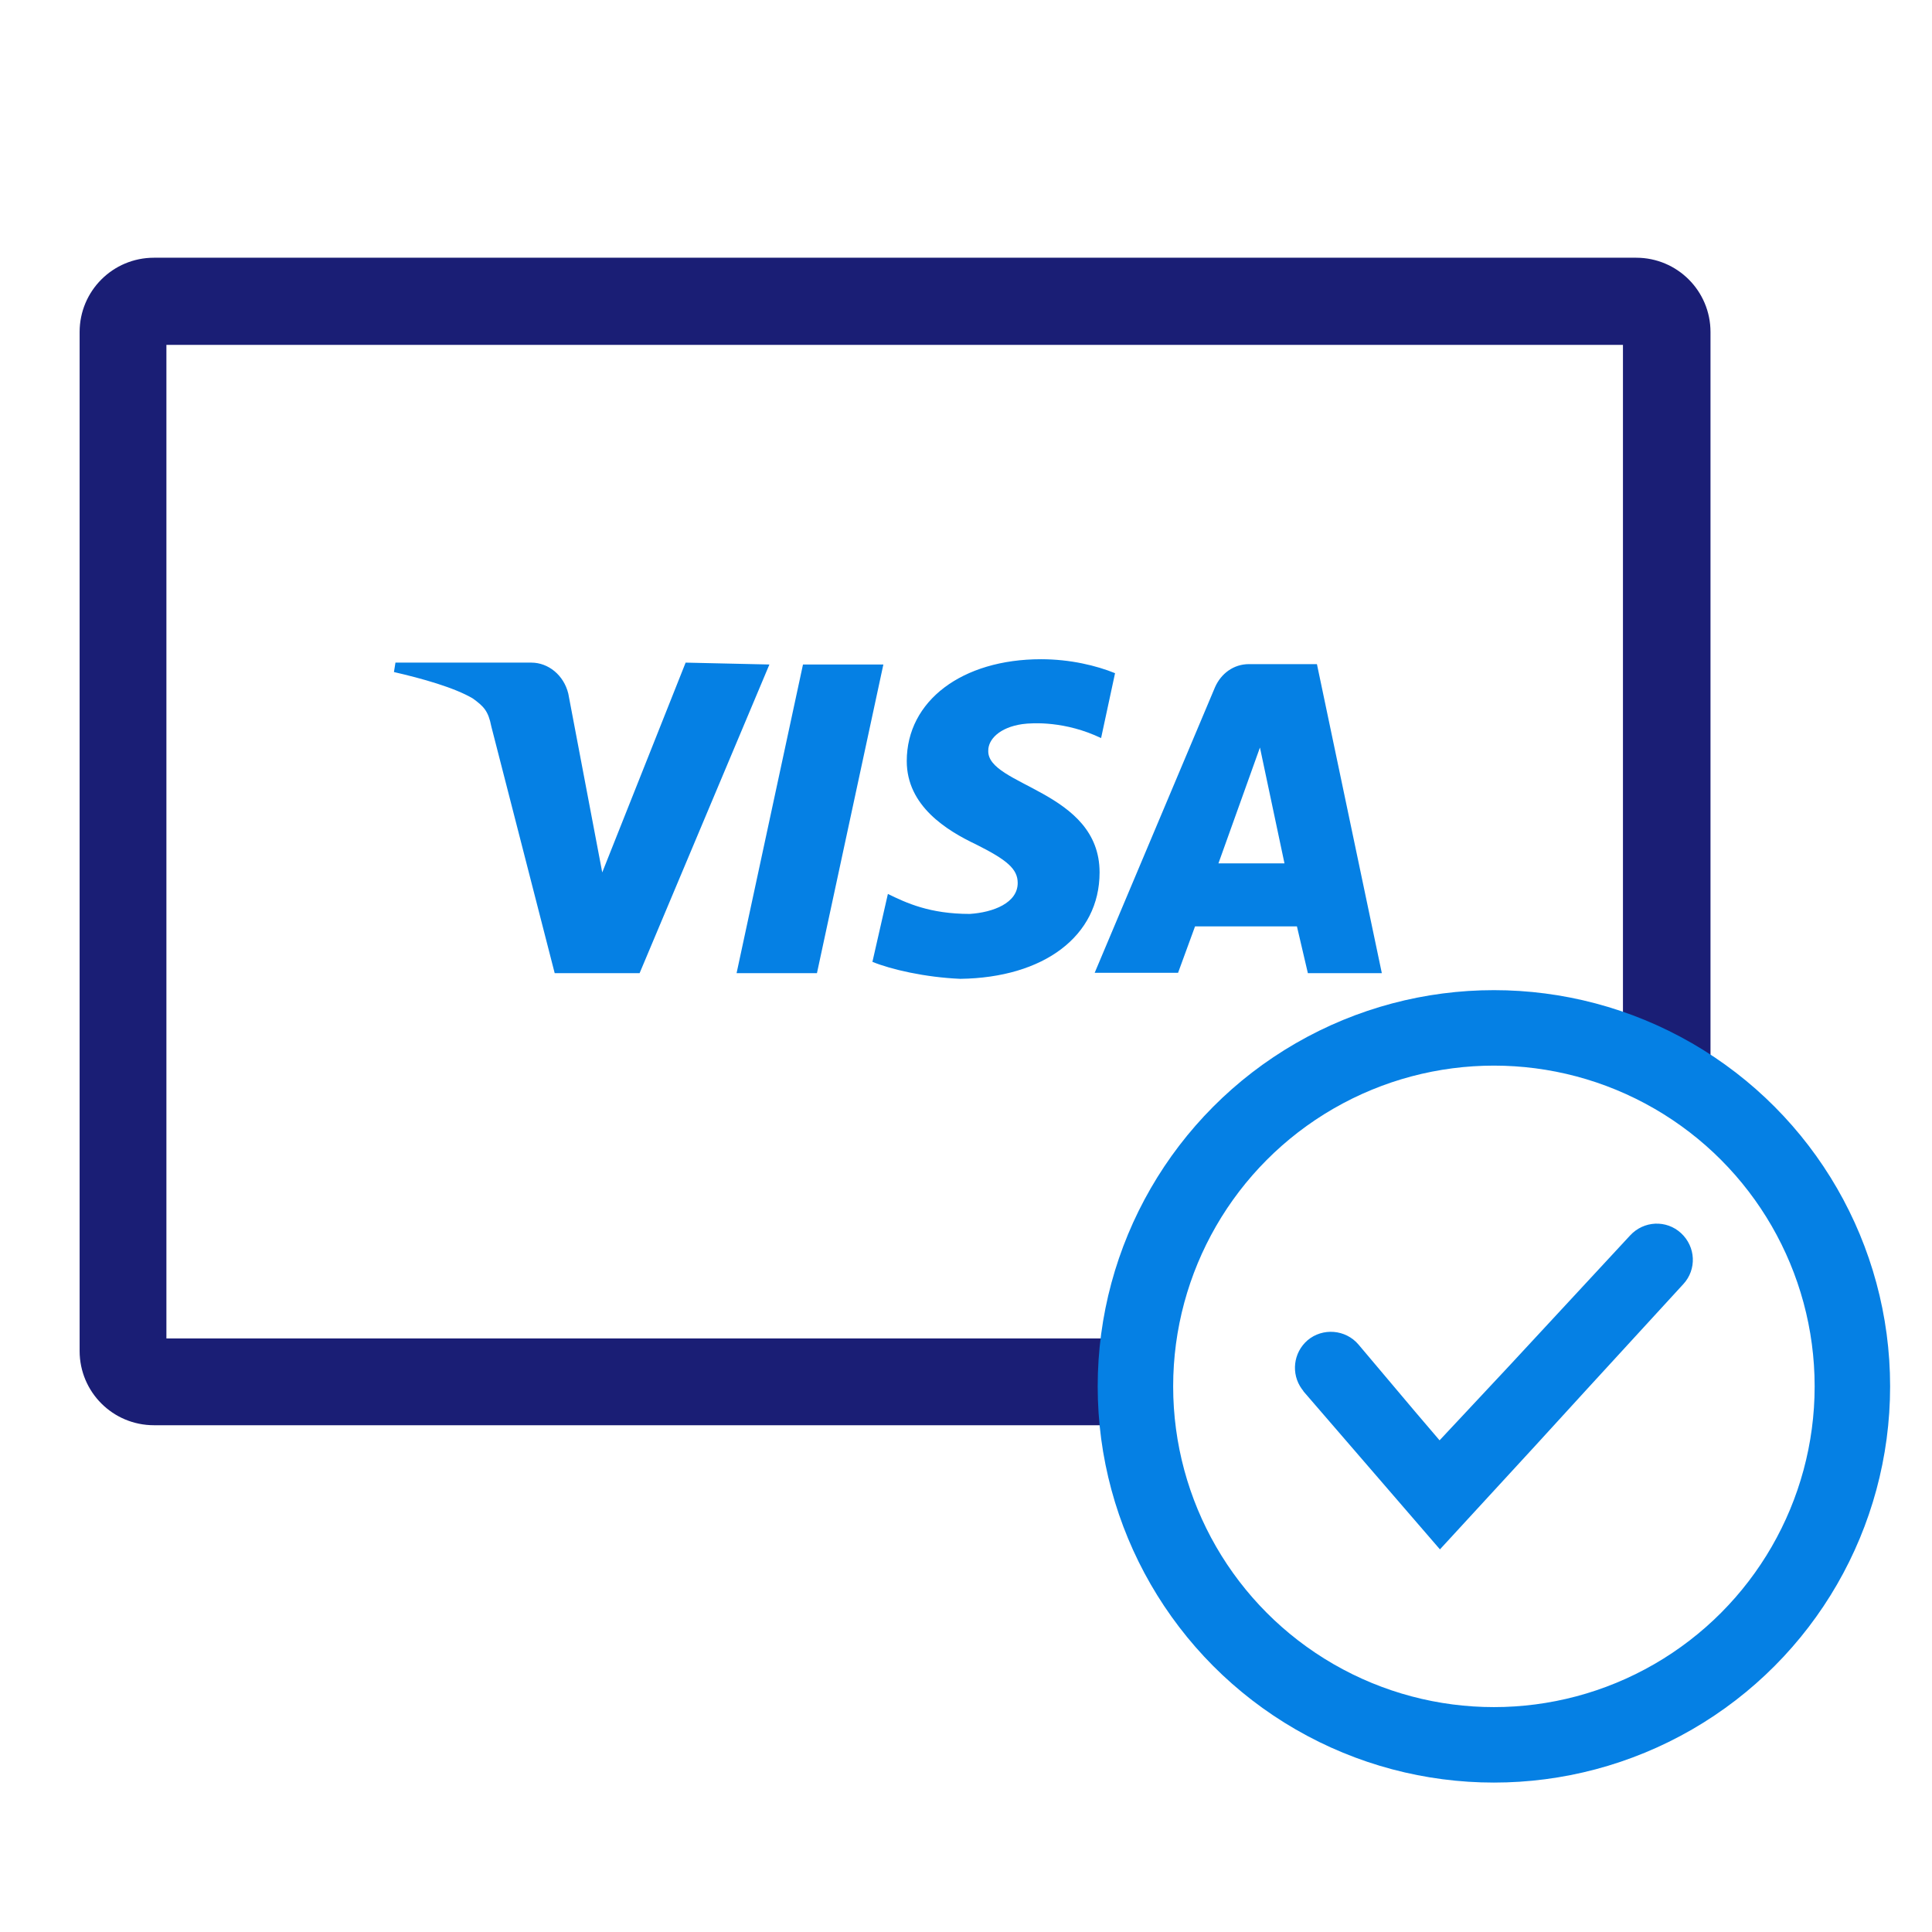
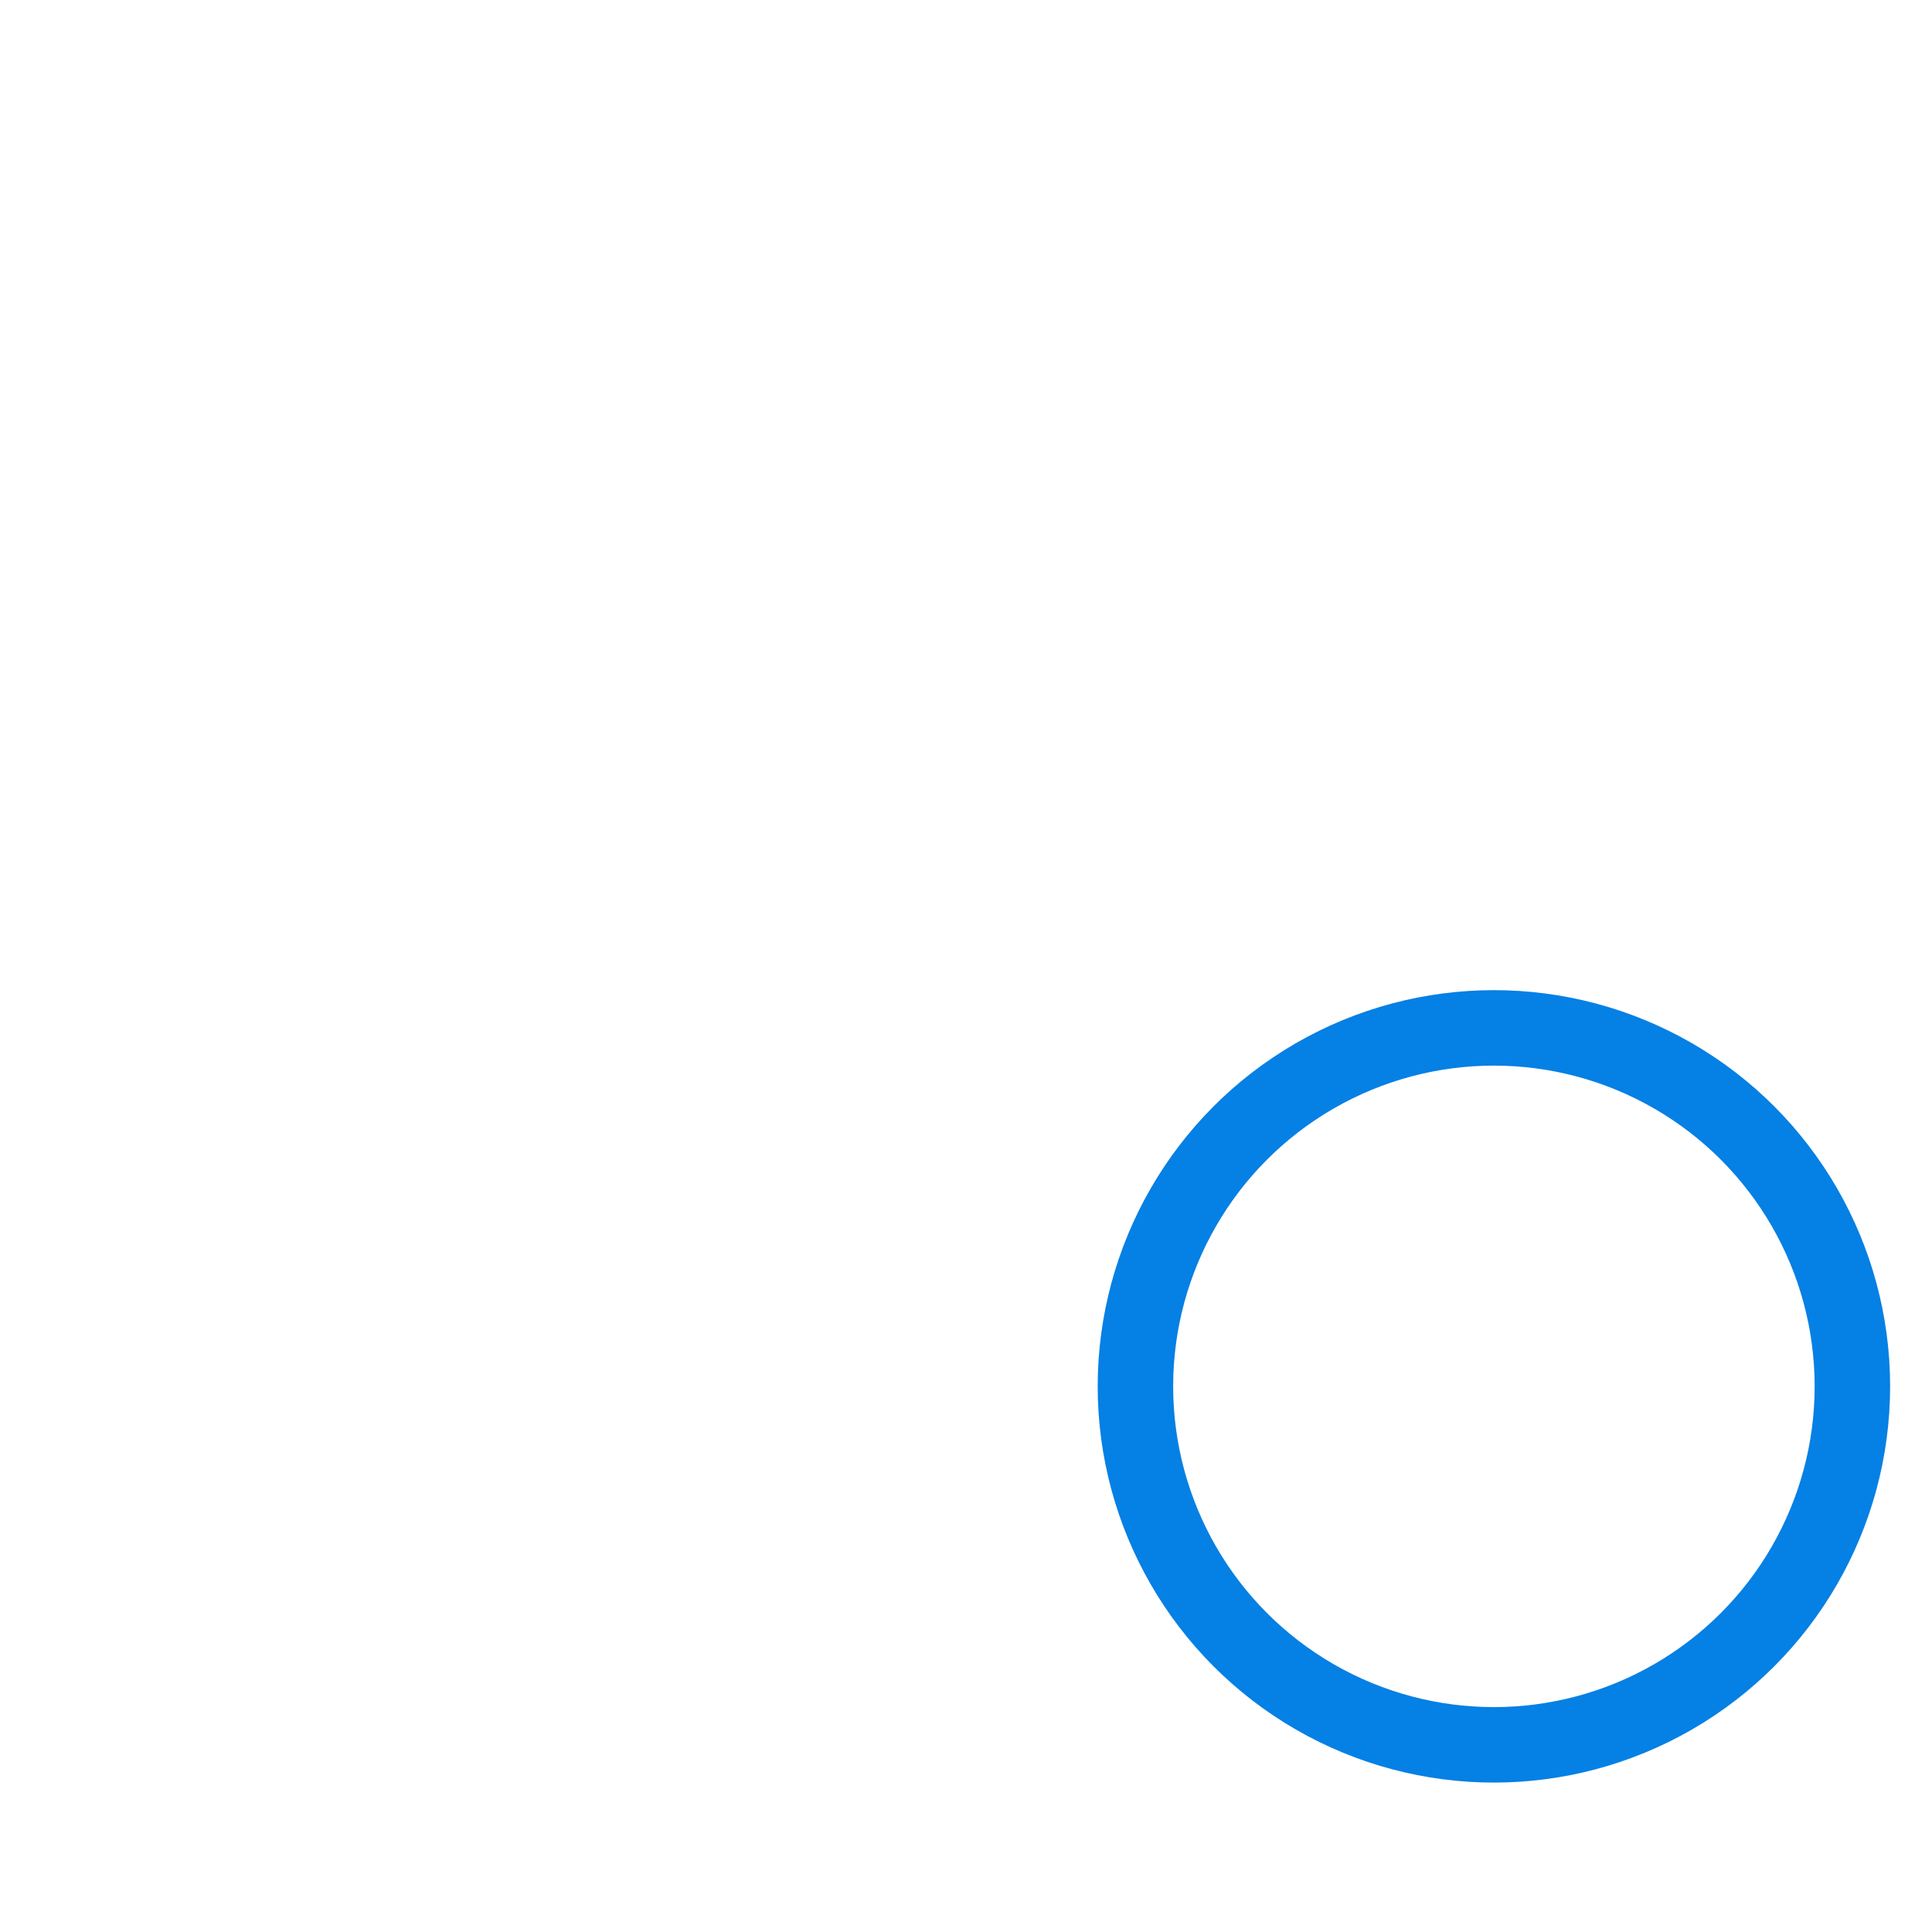
<svg xmlns="http://www.w3.org/2000/svg" version="1.1" id="Layer_2_1_" x="0px" y="0px" viewBox="0 0 512 512" style="enable-background:new 0 0 512 512;" xml:space="preserve">
  <style type="text/css">
	.st0{fill:#0580E4;}
	.st1{fill:#1A1E75;}
	.st2{fill:none;stroke:#0580E4;stroke-width:20;stroke-miterlimit:10;}
</style>
  <g>
-     <path class="st0" d="M203.9,176.1l-34.4,81.8H147l-16.8-65.4c-0.8-4.1-2-5.3-4.9-7.4c-4.9-2.9-13.5-5.3-20.9-7l0.4-2.5h36   c4.5,0,8.6,3.3,9.8,8.2l9,47.4l22.1-55.6L203.9,176.1 M291.4,231.2c0-21.7-29.9-22.9-29.5-32.3c0-2.9,2.9-6.1,9-7   c2.9-0.4,11.5-0.8,20.9,3.7l3.7-17.2c-4.9-2-11.9-3.7-19.6-3.7c-20.9,0-35.6,11-35.6,27c0,11.9,10.6,18.4,18.4,22.1   c8.2,4.1,11,6.5,11,10.2c0,5.3-6.5,7.8-12.7,8.2c-10.6,0-16.8-2.9-21.7-5.3l-4.1,18c4.9,2,13.9,4.1,23.3,4.5   C276.6,259.1,291.4,248.1,291.4,231.2 M346.6,257.9h19.6L349,176h-18c-4.1,0-7.4,2.5-9,6.1l-31.9,75.7h22.1l4.5-12.3h27   L346.6,257.9z M322.9,228.8l11-30.7l6.5,30.7H322.9z M234.1,176.1l-17.6,81.8h-21.3l17.6-81.8L234.1,176.1L234.1,176.1z" />
-   </g>
-   <path class="st1" d="M300.9,367.4c0-4.3,0.3-8.5,0.8-12.7H44.1c0,0,0-263.3,0-263.3h386v187.3c8.4,3.2,16.2,7.6,23.2,13V88  c0-10.9-8.8-19.7-19.7-19.7H40.8c-10.9,0-19.7,8.8-19.7,19.7v270c0,10.9,8.8,19.7,19.7,19.7h260.7  C301.1,374.3,300.9,370.9,300.9,367.4z" />
+     </g>
  <g>
    <g>
      <circle class="st2" cx="395.9" cy="367.4" r="95" />
    </g>
-     <path class="st0" d="M446.1,340.3c3.6-3.9,3.3-9.9-0.6-13.5s-9.9-3.3-13.5,0.6l-31.7,34.2L385.9,377l-4.4,4.7l-6.4-7.5L360,356.3   c-3.4-4-9.5-4.5-13.5-1.1c-3.8,3.3-4.4,8.9-1.5,12.9c0.2,0.2,0.3,0.4,0.5,0.7l36.1,41.8l25.2-27.4l13.8-15.1L446.1,340.3z" />
  </g>
</svg>